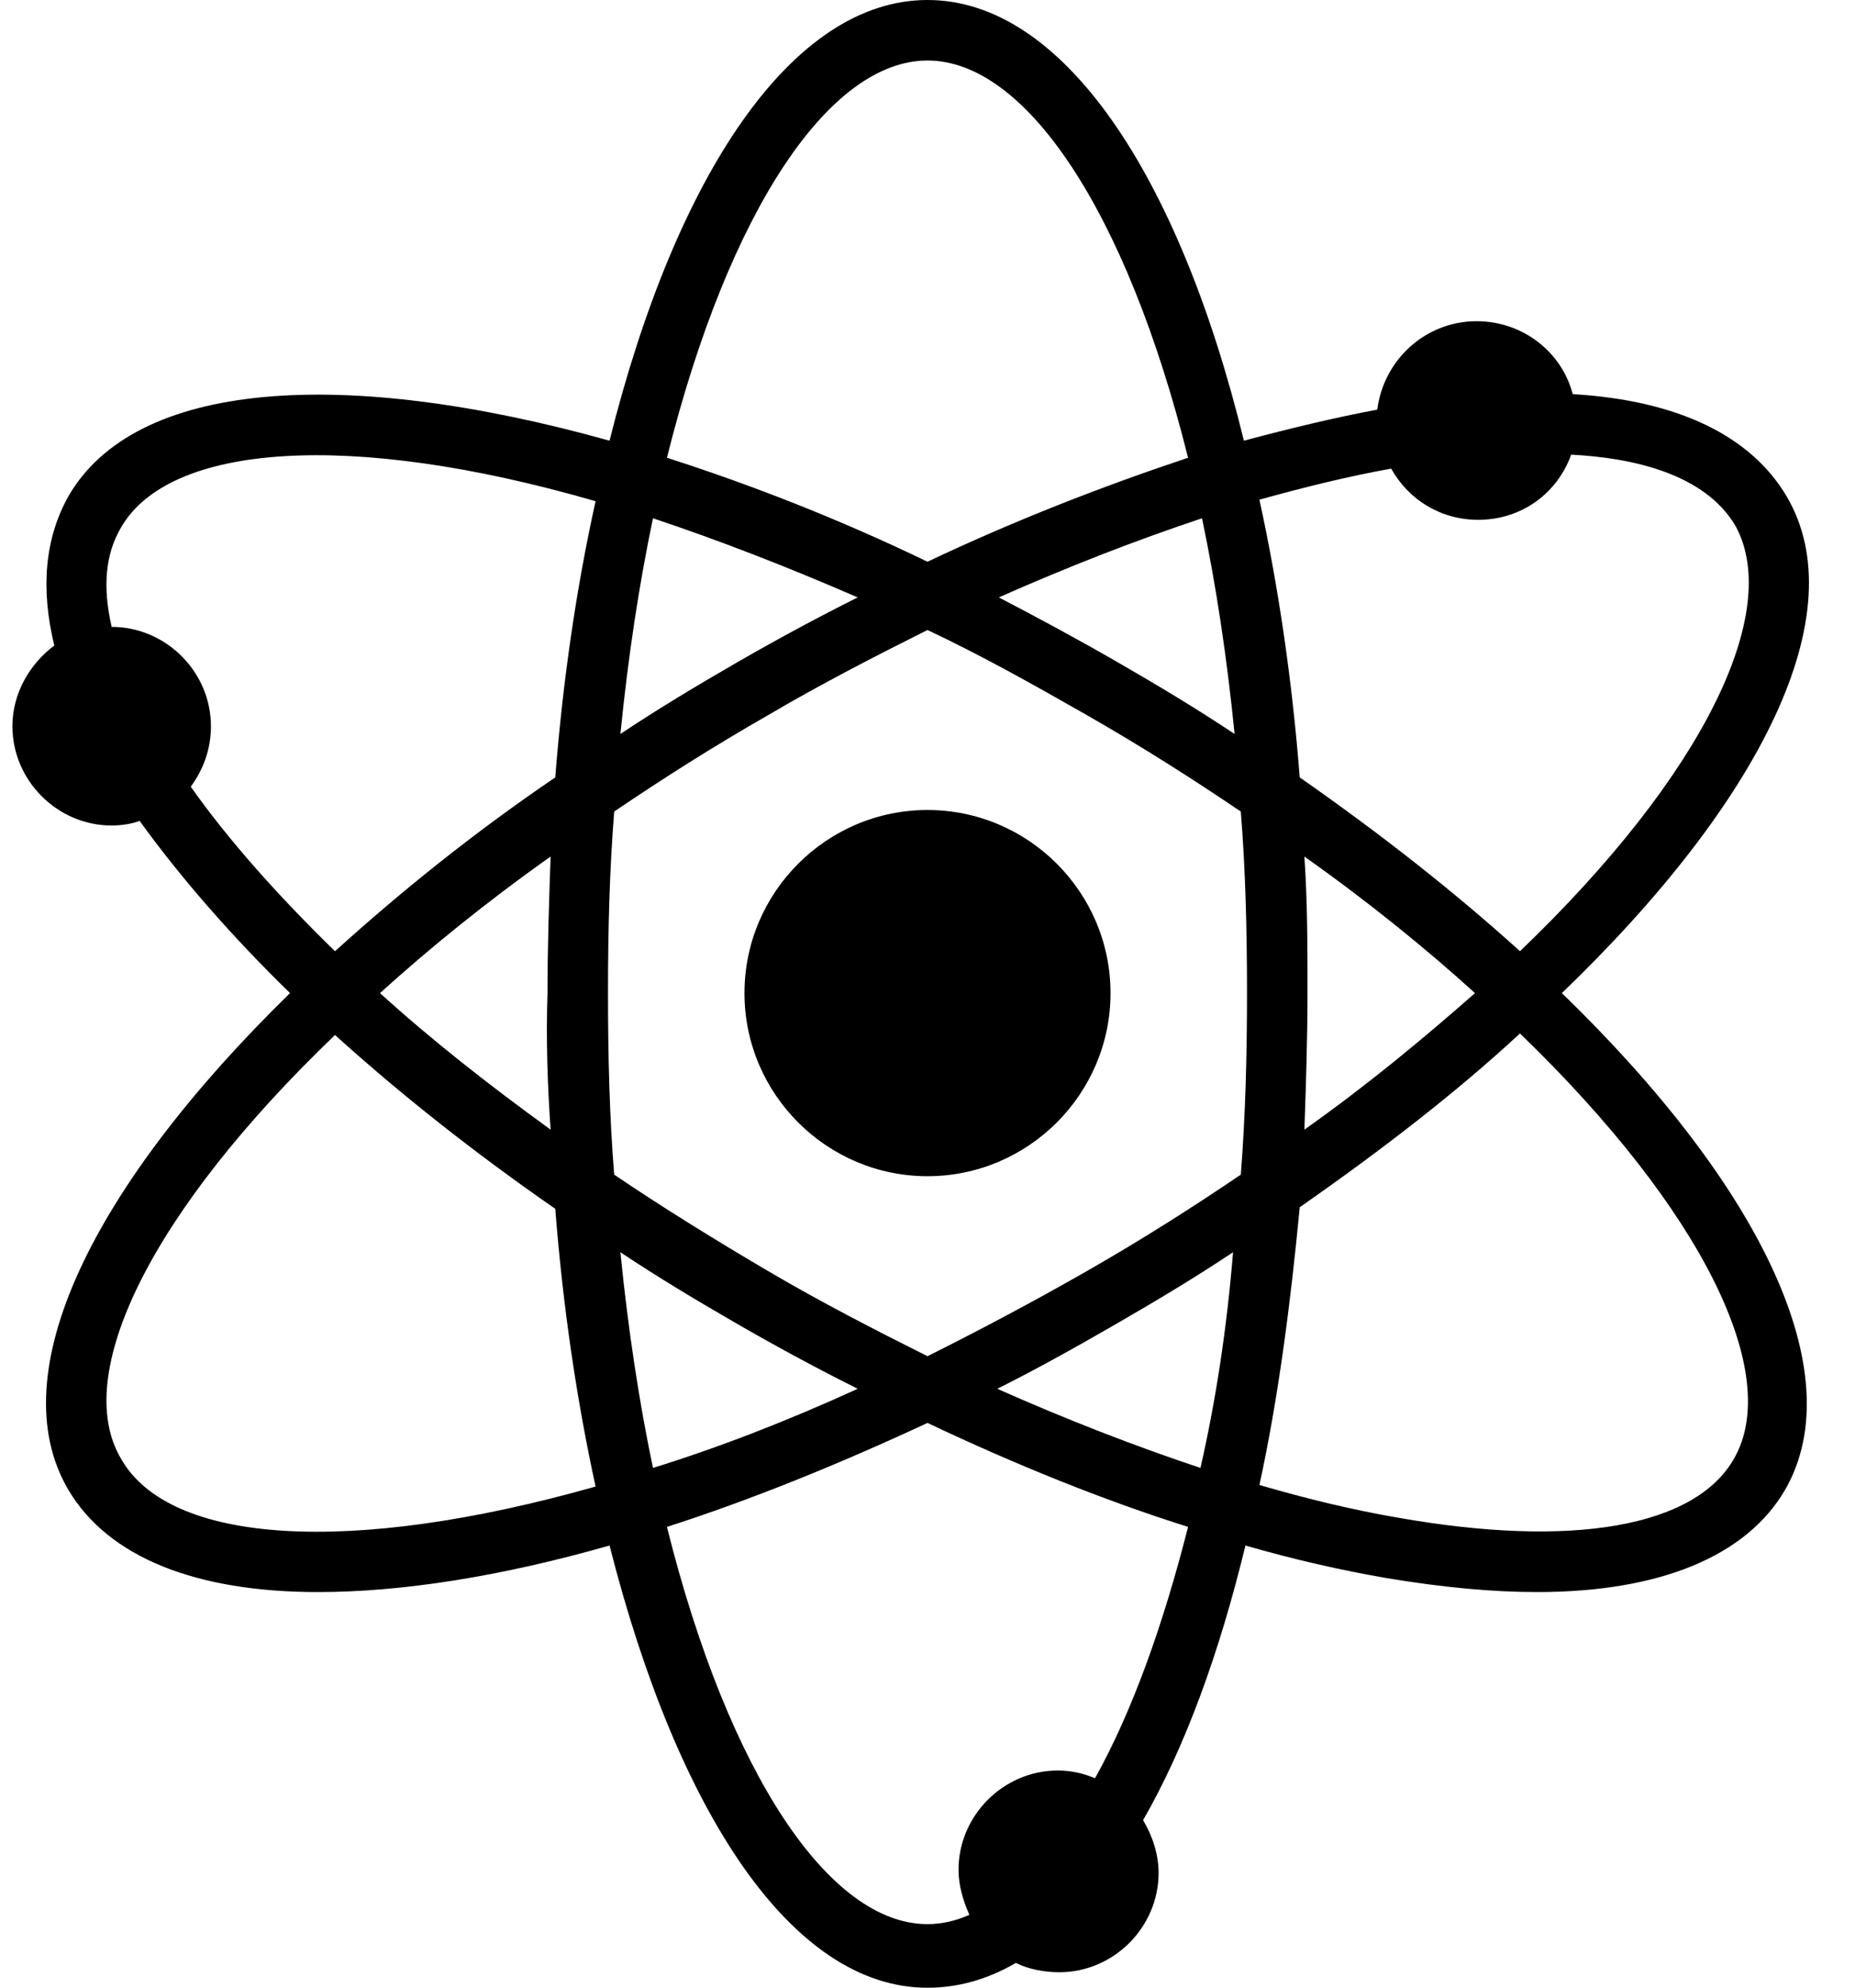
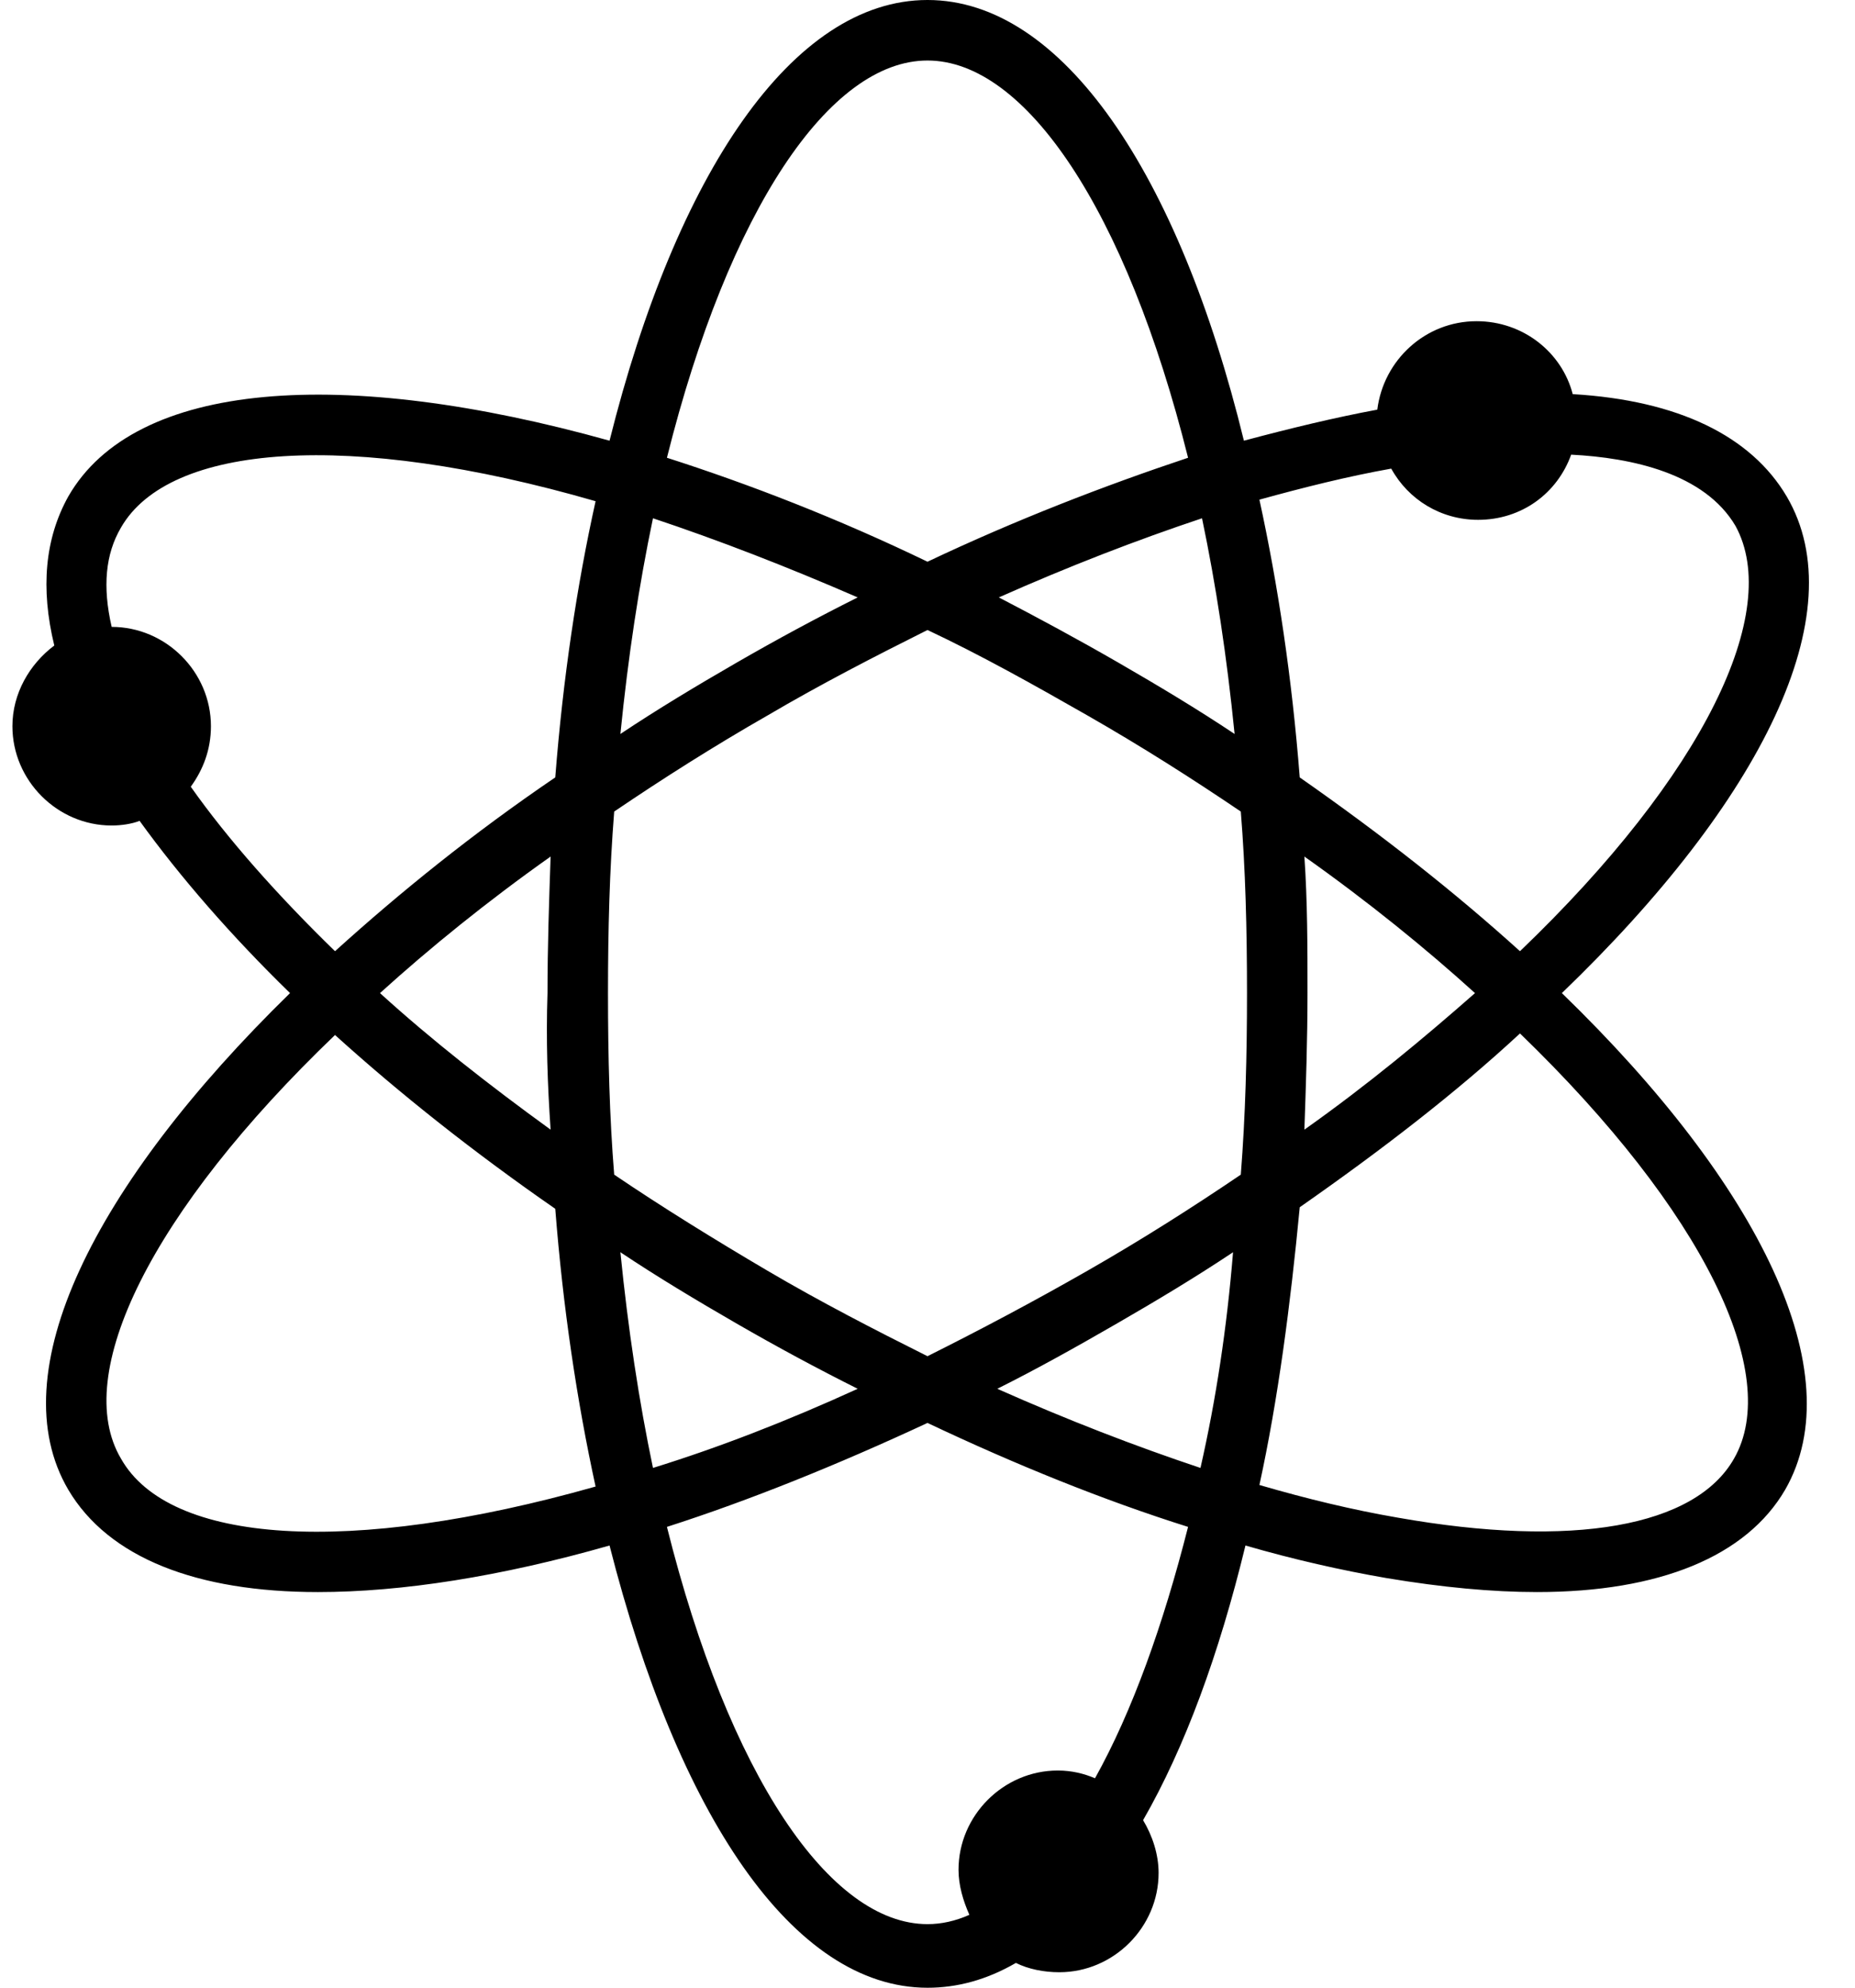
<svg xmlns="http://www.w3.org/2000/svg" enable-background="new 0 0 128 128" height="128.1" preserveAspectRatio="xMidYMid meet" version="1.0" viewBox="5.3 0.0 119.6 128.1" width="119.6" zoomAndPan="magnify">
  <g id="change1_1">
-     <path d="m65.1 52.2c-6.5 0-11.8 5.3-11.8 11.8s5.3 11.8 11.8 11.8 11.8-5.3 11.8-11.8-5.3-11.8-11.8-11.8z" fill="inherit" />
-   </g>
+     </g>
  <g id="change1_2">
    <path d="m120.5 32c-2.3-3.9-7-6.2-13.8-6.6-0.7-2.7-3.2-4.7-6.2-4.7-3.3 0-6 2.5-6.4 5.7-2.7 0.5-5.6 1.2-8.6 2-4.2-17.2-11.7-28.4-20.4-28.4s-16.2 11.2-20.5 28.4c-17.2-4.8-30.6-3.9-34.9 3.6-1.5 2.7-1.8 5.9-0.9 9.6-1.6 1.2-2.7 3.1-2.7 5.2 0 3.5 2.9 6.4 6.4 6.4 0.6 0 1.3-0.1 1.8-0.3 2.6 3.6 5.9 7.4 9.7 11.1-12.7 12.4-18.7 24.5-14.3 32 2.6 4.4 8.3 6.6 16.1 6.6 5.4 0 11.8-1 18.8-3 4.4 17.3 11.8 28.5 20.5 28.5 1.9 0 3.8-0.5 5.7-1.6 0.8 0.4 1.8 0.6 2.8 0.6 3.5 0 6.4-2.9 6.4-6.4 0-1.2-0.4-2.4-1-3.4 2.7-4.7 4.9-10.7 6.6-17.7 3.1 0.9 6.2 1.6 9.1 2.1 3.6 0.6 6.8 0.9 9.7 0.9 7.9 0 13.5-2.3 16-6.6 4.3-7.5-1.6-19.6-14.4-32 12.9-12.4 18.9-24.5 14.5-32zm-35.6 15.3c-2.4-1.6-4.9-3.1-7.5-4.6s-5.2-2.9-7.7-4.2c4.5-2 8.9-3.7 13.1-5.1 0.9 4.3 1.6 8.9 2.1 13.9zm-19.8-43.4c6.3 0 12.8 9.6 16.8 25.6-5.4 1.8-11.1 4-16.8 6.7-5.8-2.8-11.5-5-16.8-6.7 4-16 10.5-25.6 16.8-25.6zm-17.7 29.5c4.2 1.4 8.6 3.1 13.2 5.1-2.6 1.3-5.2 2.7-7.8 4.2s-5.1 3-7.5 4.6c0.5-5 1.2-9.6 2.1-13.9zm-34.3 60.6c-3.2-5.4 1.9-15.9 13.8-27.3 4.2 3.8 9 7.6 14.2 11.2 0.5 6.4 1.4 12.4 2.6 17.9-15.9 4.5-27.5 3.7-30.6-1.8zm27.7-21.2c-4-2.9-7.7-5.8-11-8.8 3.2-2.9 6.9-5.9 11-8.8-0.1 2.9-0.2 5.8-0.2 8.8-0.1 3 0 5.9 0.2 8.8zm0.3-22.7c-5.3 3.6-10 7.4-14.2 11.2-3.7-3.6-6.9-7.2-9.3-10.6 0.8-1.1 1.3-2.4 1.3-3.9 0-3.5-2.9-6.4-6.4-6.4-0.6-2.6-0.4-4.7 0.6-6.4 3.1-5.4 14.7-6.3 30.6-1.7-1.2 5.4-2.1 11.4-2.6 17.8zm4.2 30.6c2.4 1.6 4.9 3.1 7.5 4.6s5.2 2.9 7.8 4.2c-4.6 2.1-9 3.8-13.2 5.1-0.9-4.3-1.6-8.9-2.1-13.9zm30.6 33.9c-0.7-0.3-1.5-0.5-2.4-0.5-3.5 0-6.4 2.9-6.4 6.4 0 1 0.3 2 0.7 2.9-0.9 0.4-1.8 0.6-2.7 0.6-6.3 0-12.8-9.6-16.8-25.6 5.3-1.7 11-4 16.8-6.7 5.7 2.7 11.4 5 16.8 6.7-1.6 6.3-3.6 11.9-6 16.2zm6.8-20c-4.2-1.4-8.6-3.1-13.1-5.1 2.6-1.3 5.1-2.7 7.7-4.2s5.1-3 7.5-4.6c-0.4 4.9-1.1 9.5-2.1 13.9zm2.6-18.9c-3.1 2.1-6.4 4.2-9.9 6.2s-6.9 3.8-10.3 5.5c-3.4-1.7-6.9-3.5-10.3-5.5s-6.8-4.1-9.9-6.2c-0.3-3.7-0.4-7.6-0.4-11.7s0.1-7.9 0.4-11.7c3.1-2.1 6.4-4.2 9.9-6.2 3.4-2 6.9-3.8 10.3-5.5 3.4 1.6 6.8 3.5 10.3 5.5s6.8 4.1 9.9 6.2c0.3 3.7 0.4 7.6 0.4 11.7 0 4-0.1 7.9-0.4 11.7zm31.8 18.3c-2.5 4.4-10.4 5.8-21.7 3.8-2.9-0.5-5.8-1.2-8.9-2.1 1.2-5.5 2-11.6 2.6-17.9 5.3-3.7 10.1-7.4 14.2-11.2 11.9 11.5 16.9 22 13.8 27.4zm-27.7-38.8c4.1 2.9 7.8 5.9 11 8.8-3.3 2.9-6.9 5.9-11 8.8 0.1-2.9 0.2-5.8 0.2-8.8s0-5.9-0.2-8.8zm13.9 6.1c-4.2-3.8-8.9-7.5-14.2-11.2-0.5-6.4-1.4-12.4-2.6-17.9 2.9-0.8 5.7-1.5 8.5-2 1.1 2 3.2 3.3 5.6 3.3 2.8 0 5.1-1.7 6-4.2 3.9 0.2 8.6 1.2 10.6 4.6 3 5.5-2 16-13.9 27.4z" fill="inherit" />
  </g>
</svg>